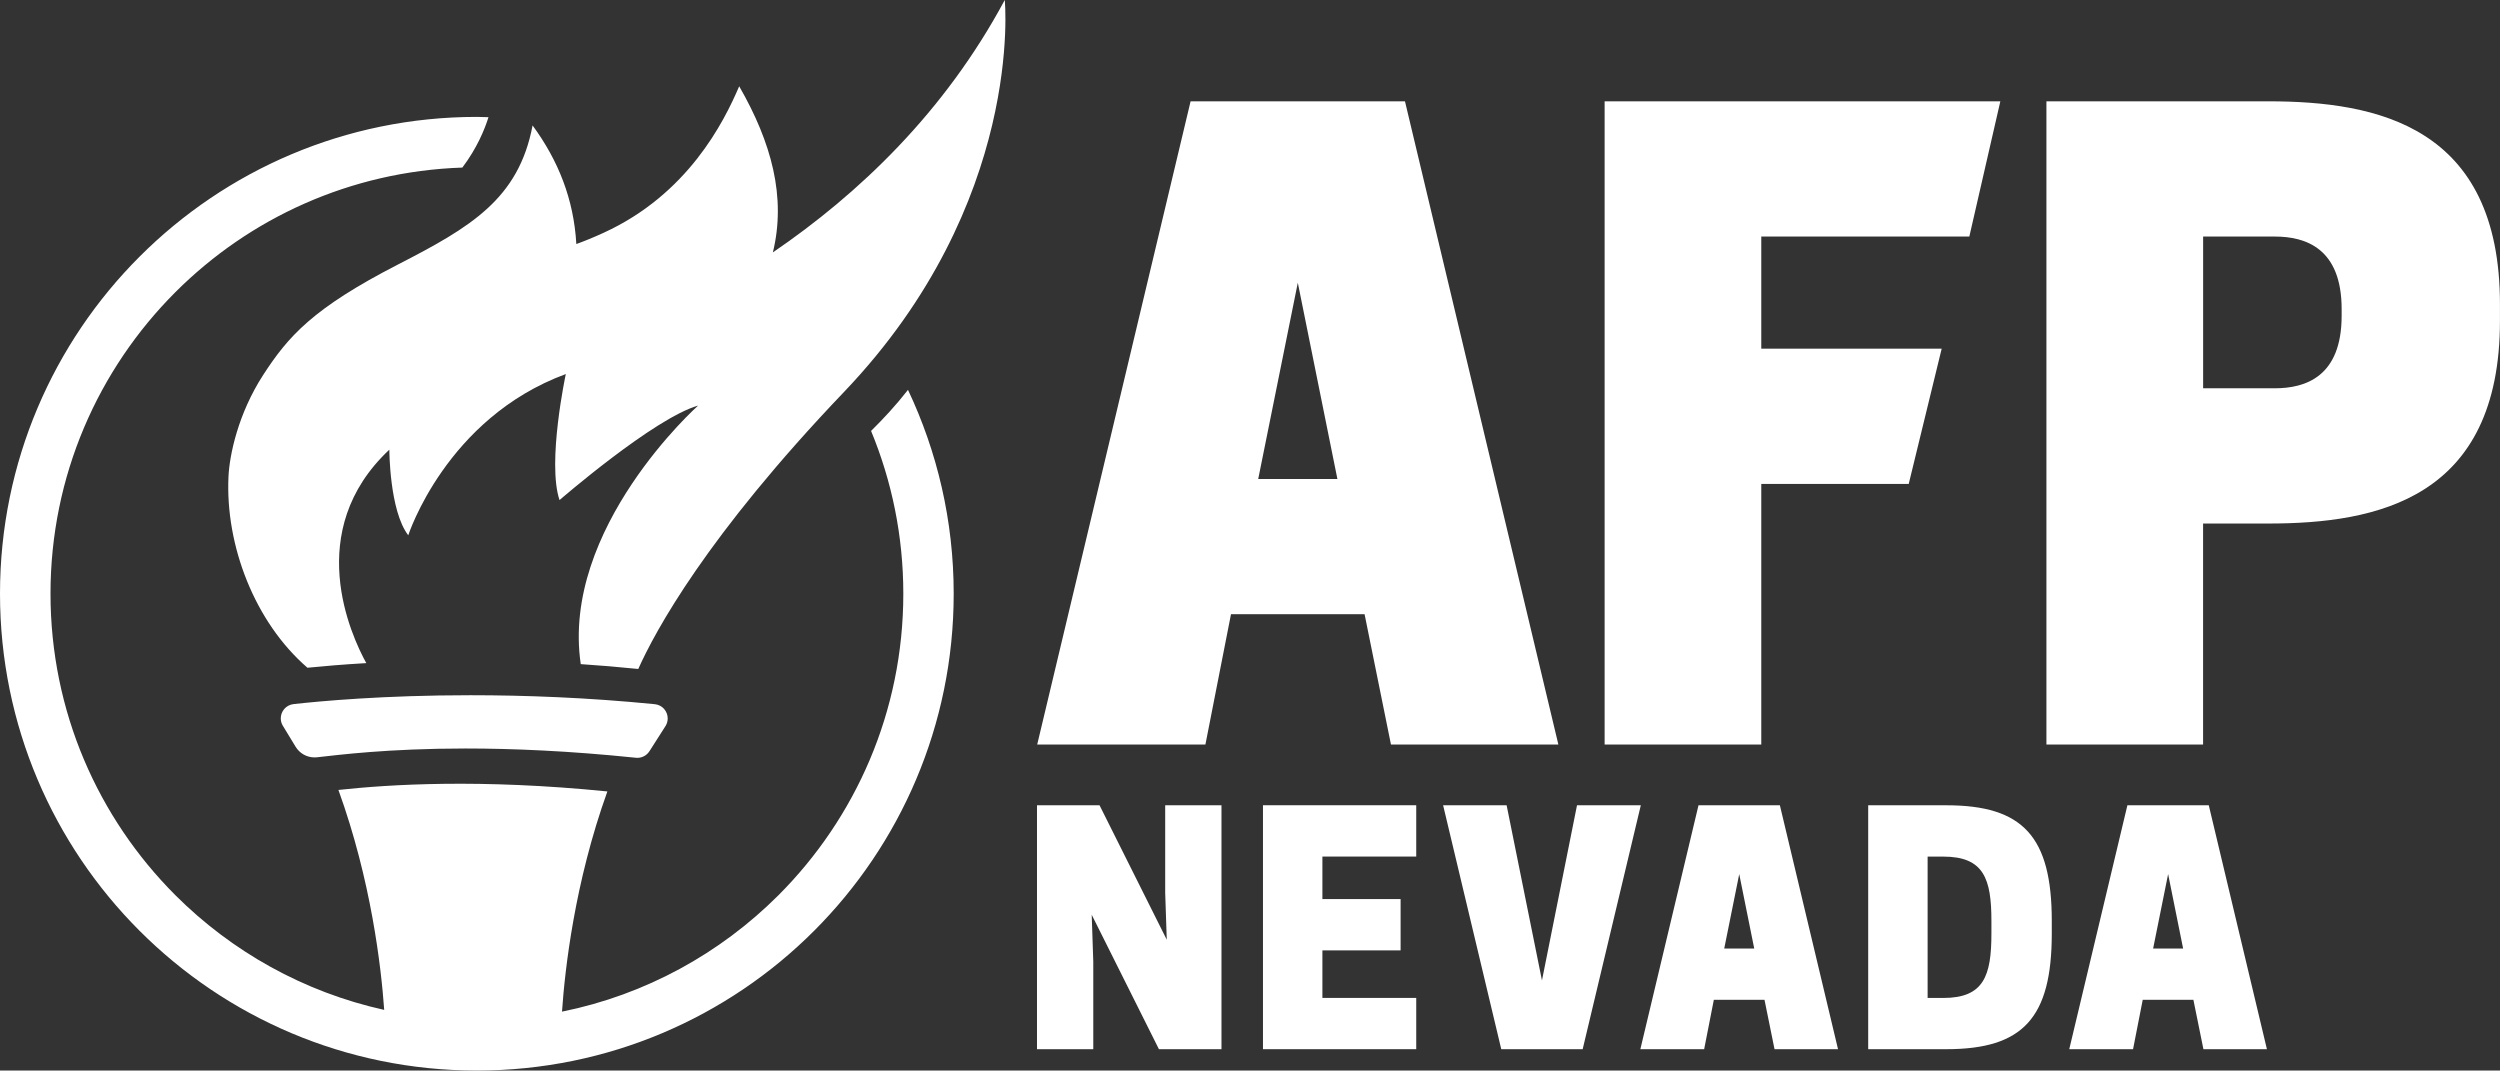
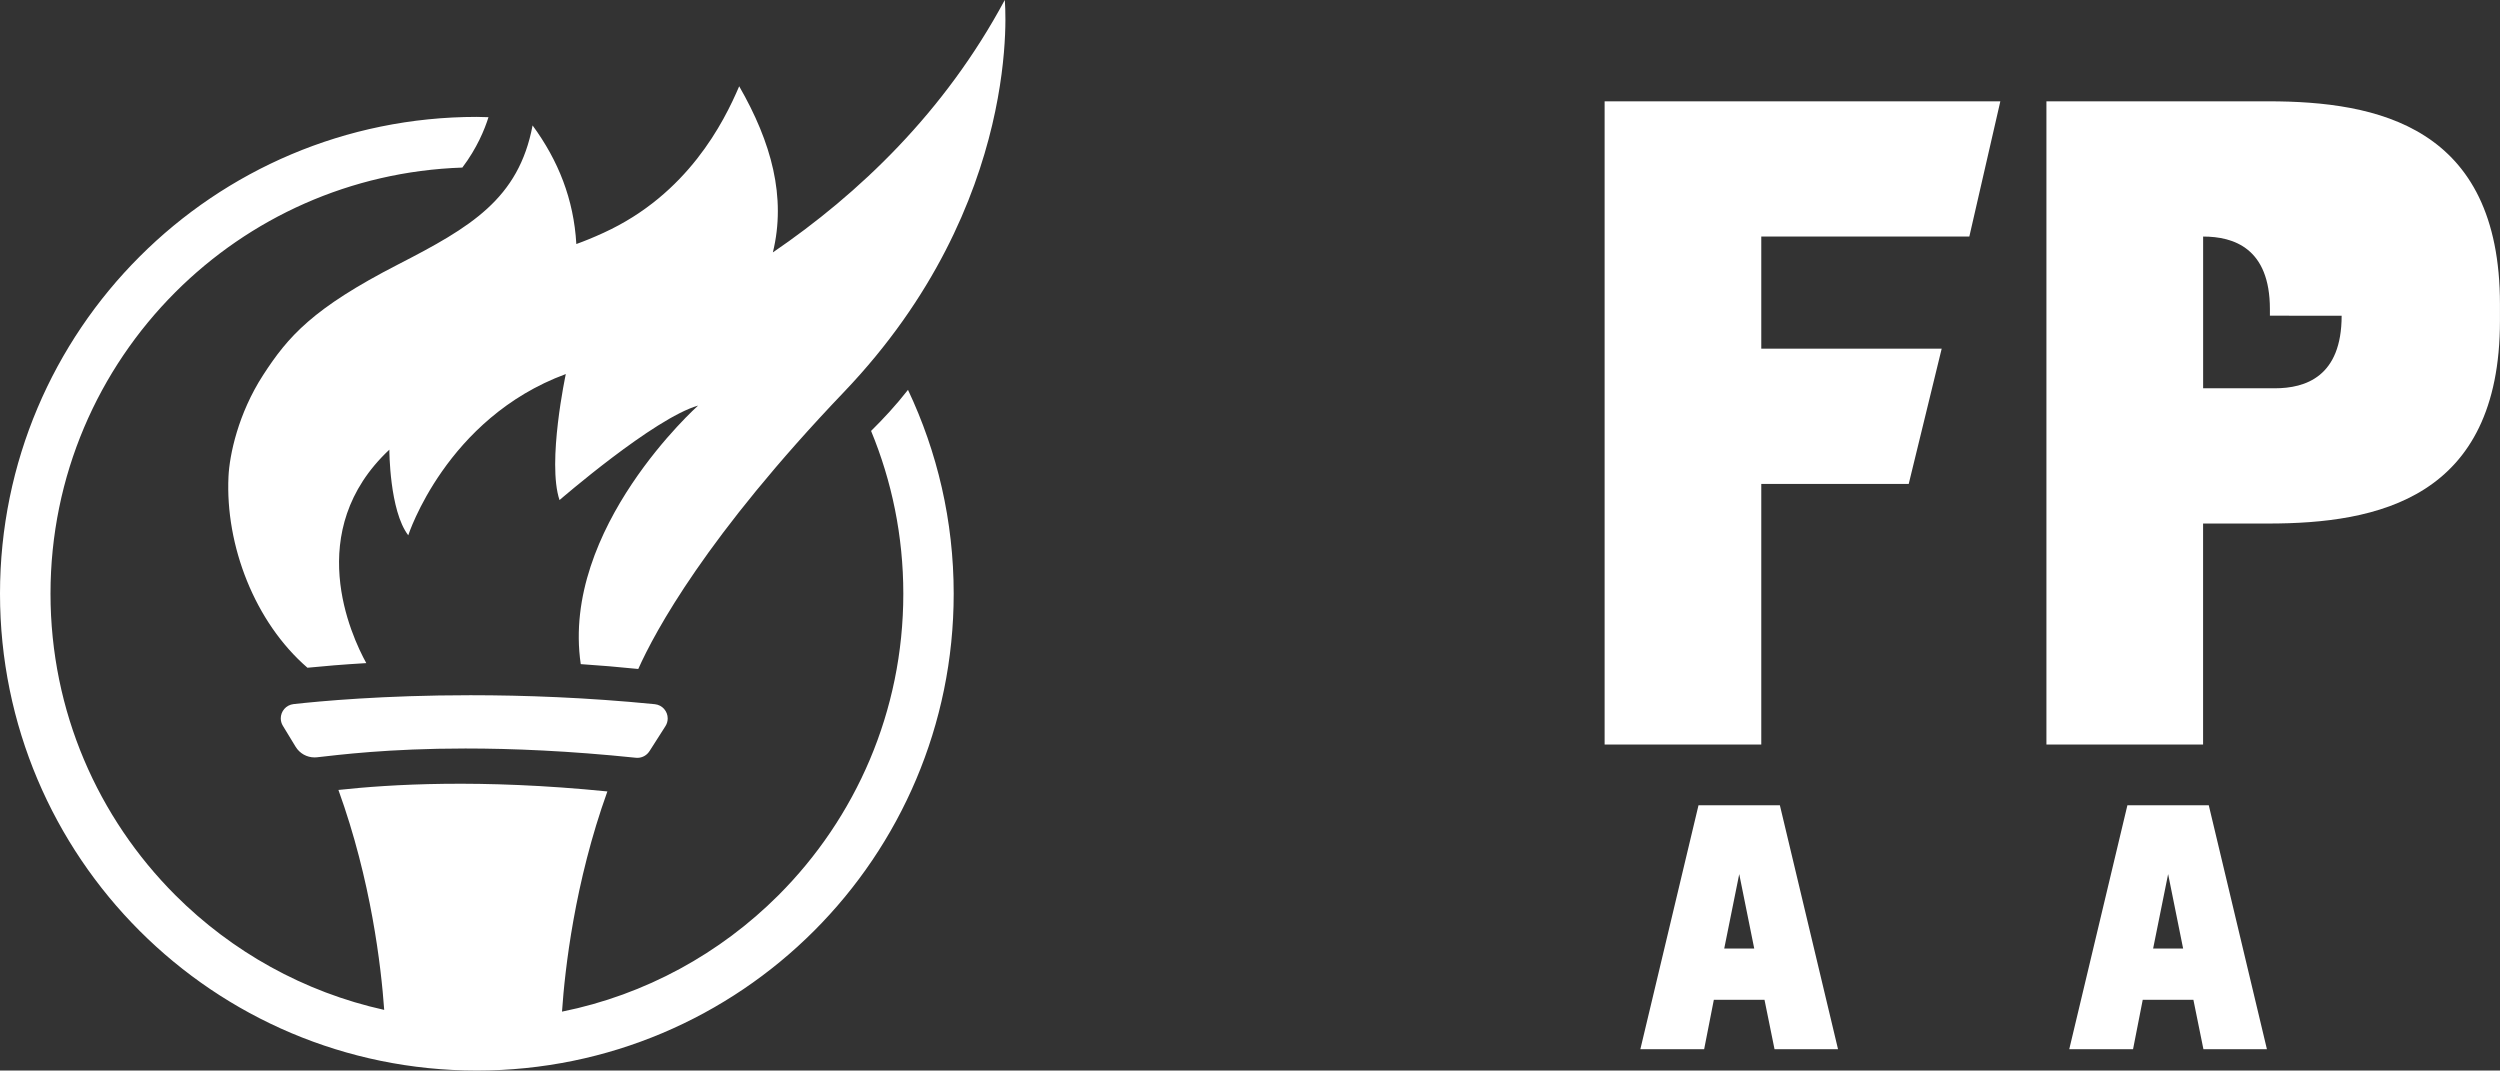
<svg xmlns="http://www.w3.org/2000/svg" id="uuid-a00f6ecd-536b-4c40-a68e-ed318ec5a4b4" width="588.55" height="252.03" viewBox="0 0 588.55 252.03">
  <rect x="0" y="0" width="588.55" height="252.03" fill="#333333" stroke="none" />
  <g>
-     <path d="m296.21,112.76l9.32-46.2,9.32,46.2h-18.64Zm-15.92-88.91l-36.11,151.42h39.6l6.02-30.67h31.45l6.21,30.67h39.41l-36.11-151.42h-50.47Z" fill="#fff" />
-     <path d="m551.27,74.33c0,14.37-8.54,17.08-15.72,17.08h-16.89v-35.72h16.89c7.18,0,15.72,2.72,15.72,17.08v1.55Zm-17.28-50.47h-52.22v151.42h36.88v-52.03h15.34c25.62,0,54.55-5.82,54.55-47.76v-3.88c0-41.93-28.93-47.76-54.55-47.76" fill="#fff" />
+     <path d="m551.27,74.33c0,14.37-8.54,17.08-15.72,17.08h-16.89v-35.72c7.18,0,15.72,2.72,15.72,17.08v1.55Zm-17.28-50.47h-52.22v151.42h36.88v-52.03h15.34c25.62,0,54.55-5.82,54.55-47.76v-3.88c0-41.93-28.93-47.76-54.55-47.76" fill="#fff" />
    <polygon points="377.76 175.27 414.64 175.27 414.64 113.93 449.35 113.93 457.11 82.09 414.64 82.09 414.64 55.69 463.62 55.69 470.92 23.85 377.76 23.85 377.76 175.27" fill="#fff" />
  </g>
  <path d="m108.83,39.47c3.46-4.57,5.27-9.01,6.17-11.88-.91-.02-1.82-.07-2.74-.07-30.98,0-59.08,12.57-79.38,32.88C12.57,80.69,0,108.8,0,139.77c0,30.98,12.57,59.08,32.88,79.38,20.29,20.3,48.4,32.88,79.38,32.88,30.98,0,59.08-12.57,79.38-32.88,20.3-20.3,32.88-48.4,32.88-79.38,0-17.16-3.87-33.43-10.76-47.99-2.8,3.6-5.86,6.88-8.69,9.67,4.88,11.8,7.59,24.74,7.59,38.32,0,27.74-11.23,52.8-29.4,70.99-13.69,13.68-31.27,23.42-50.95,27.4.68-9.98,2.98-30.42,10.68-51.84-30.04-3-51.17-1.66-63.32-.35,7.7,21.27,10.06,41.61,10.78,51.78-18.95-4.2-35.89-13.74-49.16-27-18.18-18.19-29.4-43.25-29.4-70.99,0-27.74,11.23-52.8,29.41-70.99,17.43-17.42,41.19-28.43,67.56-29.32m44.03,137.41l3.77-5.91c.36-.56.53-1.19.53-1.81,0-.83-.3-1.61-.83-2.22-.52-.61-1.31-1.05-2.21-1.14-16-1.58-30.74-2.11-43.39-2.11-20.51,0-35.55,1.41-41.66,2.09-.88.1-1.66.54-2.18,1.15-.52.61-.82,1.39-.82,2.21,0,.59.16,1.2.49,1.74l3.01,4.95c.95,1.56,2.64,2.5,4.45,2.5.19,0,.38-.01.58-.03,5.05-.56,16.67-2.06,34.94-2.07,10.98,0,24.36.55,40.12,2.18l.35.02c1.14,0,2.22-.57,2.84-1.55M236.54,0c-14.18,26.46-34.42,45.66-54.59,59.42,3.17-12.99-.3-25.85-7.93-39.11-3.63,8.5-12.12,25.43-31.91,34.49-2.44,1.12-4.56,1.98-6.43,2.65-.6-10.55-4.25-19.67-10.3-27.92-3.27,17.31-14.6,23.96-31.63,32.71-20.12,10.34-25.9,16.94-31.8,26.05-5.91,9.12-7.92,18.85-8.16,23.89-.77,16.23,6.18,34.29,18.59,45.02,3.76-.38,8.41-.77,13.85-1.09-3.6-6.54-14.97-31.12,5.43-50.25,0,0,0,14.35,4.45,20.16,0,0,8.9-27.57,37.09-37.96,0,0-4.45,20.77-1.48,29.67,0,0,22.25-19.28,32.63-22.25,0,0-32.34,28.85-27.63,60.87,4.39.29,8.92.67,13.54,1.14,3.95-8.83,16.07-31.33,48.45-65.23C241.27,47.68,236.54,0,236.54,0" fill="#fff" />
  <g>
-     <path d="m287.56,247.01h-14.72l-15.83-31.66.37,11.04v20.61h-13.25v-57.43h14.72l15.83,31.66-.37-11.04v-20.62h13.25v57.43Z" fill="#fff" />
-     <path d="m333.41,189.58v12.07h-22.09v10.01h18.41v12.08h-18.41v11.19h22.09v12.07h-36.08v-57.43h36.08Z" fill="#fff" />
-     <path d="m353.43,247.01l-13.69-57.43h14.95l8.32,41.23,8.25-41.23h15.02l-13.69,57.43h-19.14Z" fill="#fff" />
    <path d="m419.02,189.58l13.69,57.43h-14.95l-2.36-11.63h-11.93l-2.28,11.63h-15.02l13.69-57.43h19.14Zm-13.11,33.72h7.07l-3.53-17.52-3.53,17.52Z" fill="#fff" />
-     <path d="m458.22,247.01h-18.41v-57.43h18.41c18.04,0,24.81,7.36,24.81,27.24v2.94c0,19.88-6.77,27.24-24.81,27.24Zm-.74-12.07c9.57,0,11.34-5.23,11.34-15.17v-2.94c0-9.94-1.77-15.17-11.34-15.17h-3.68v33.28h3.68Z" fill="#fff" />
    <path d="m519.99,189.58l13.69,57.43h-14.95l-2.36-11.63h-11.93l-2.28,11.63h-15.02l13.69-57.43h19.14Zm-13.11,33.72h7.07l-3.53-17.52-3.53,17.52Z" fill="#fff" />
  </g>
</svg>